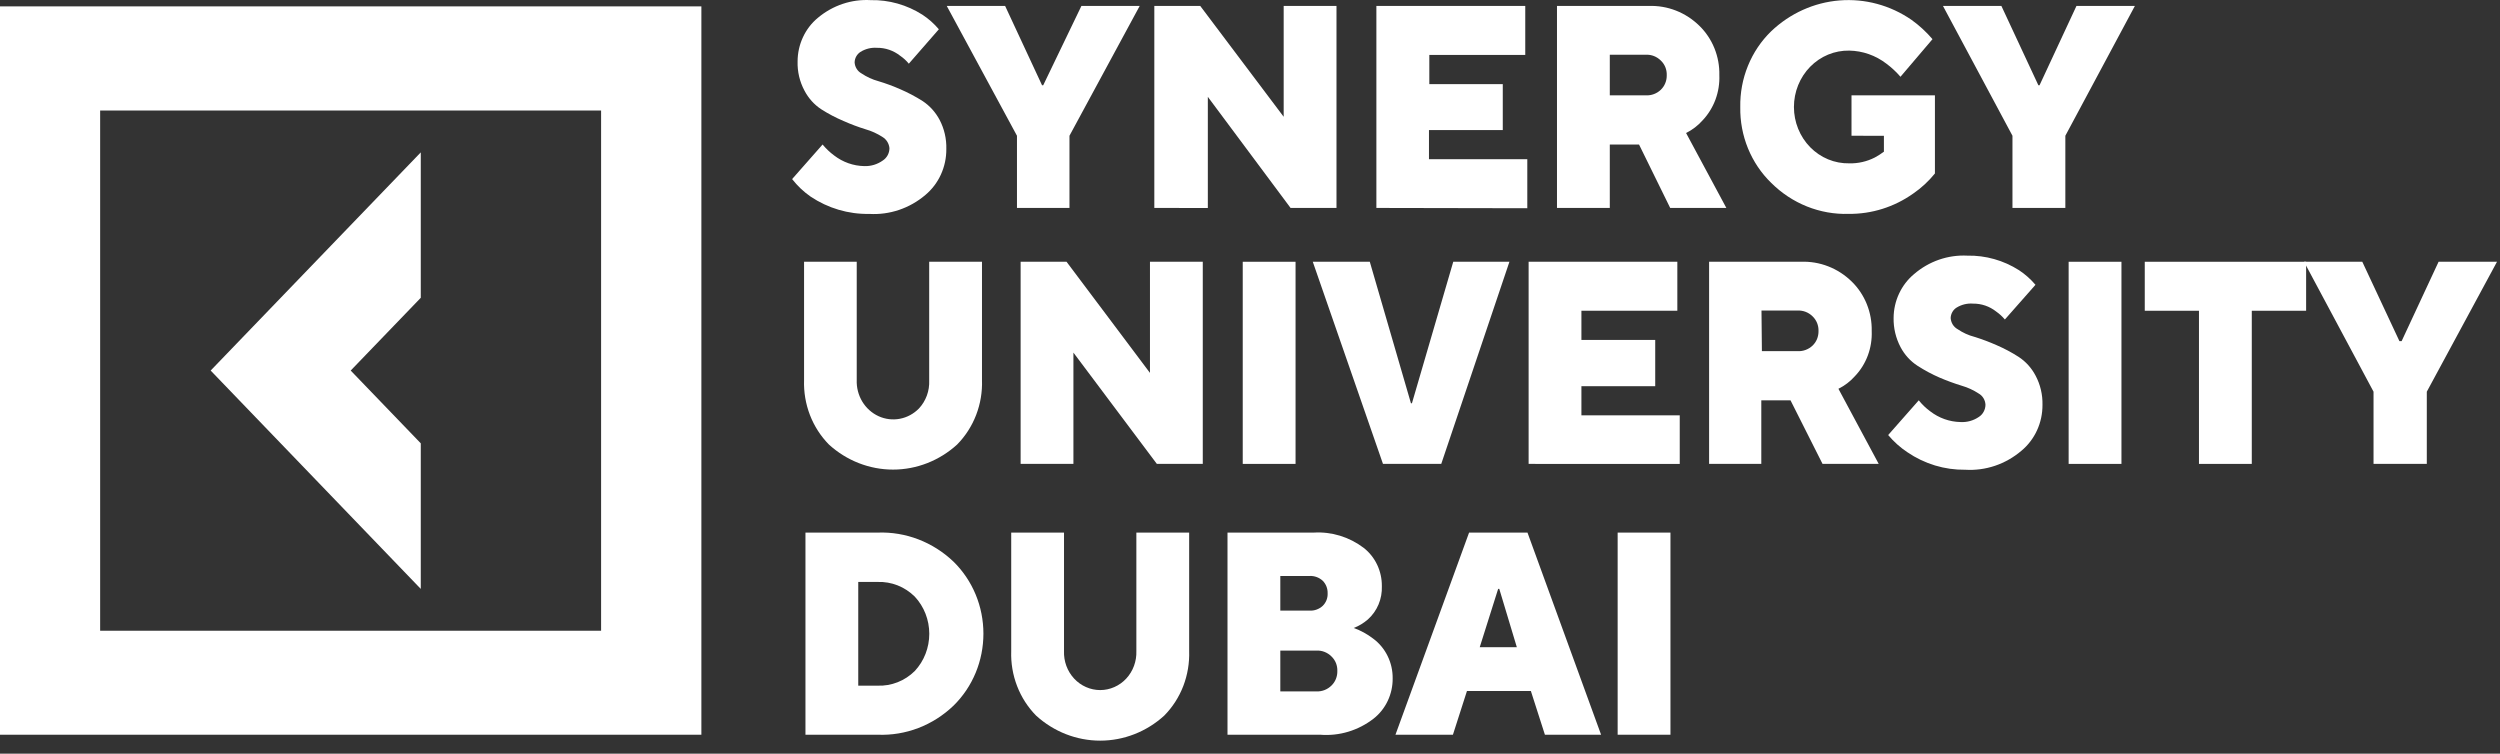
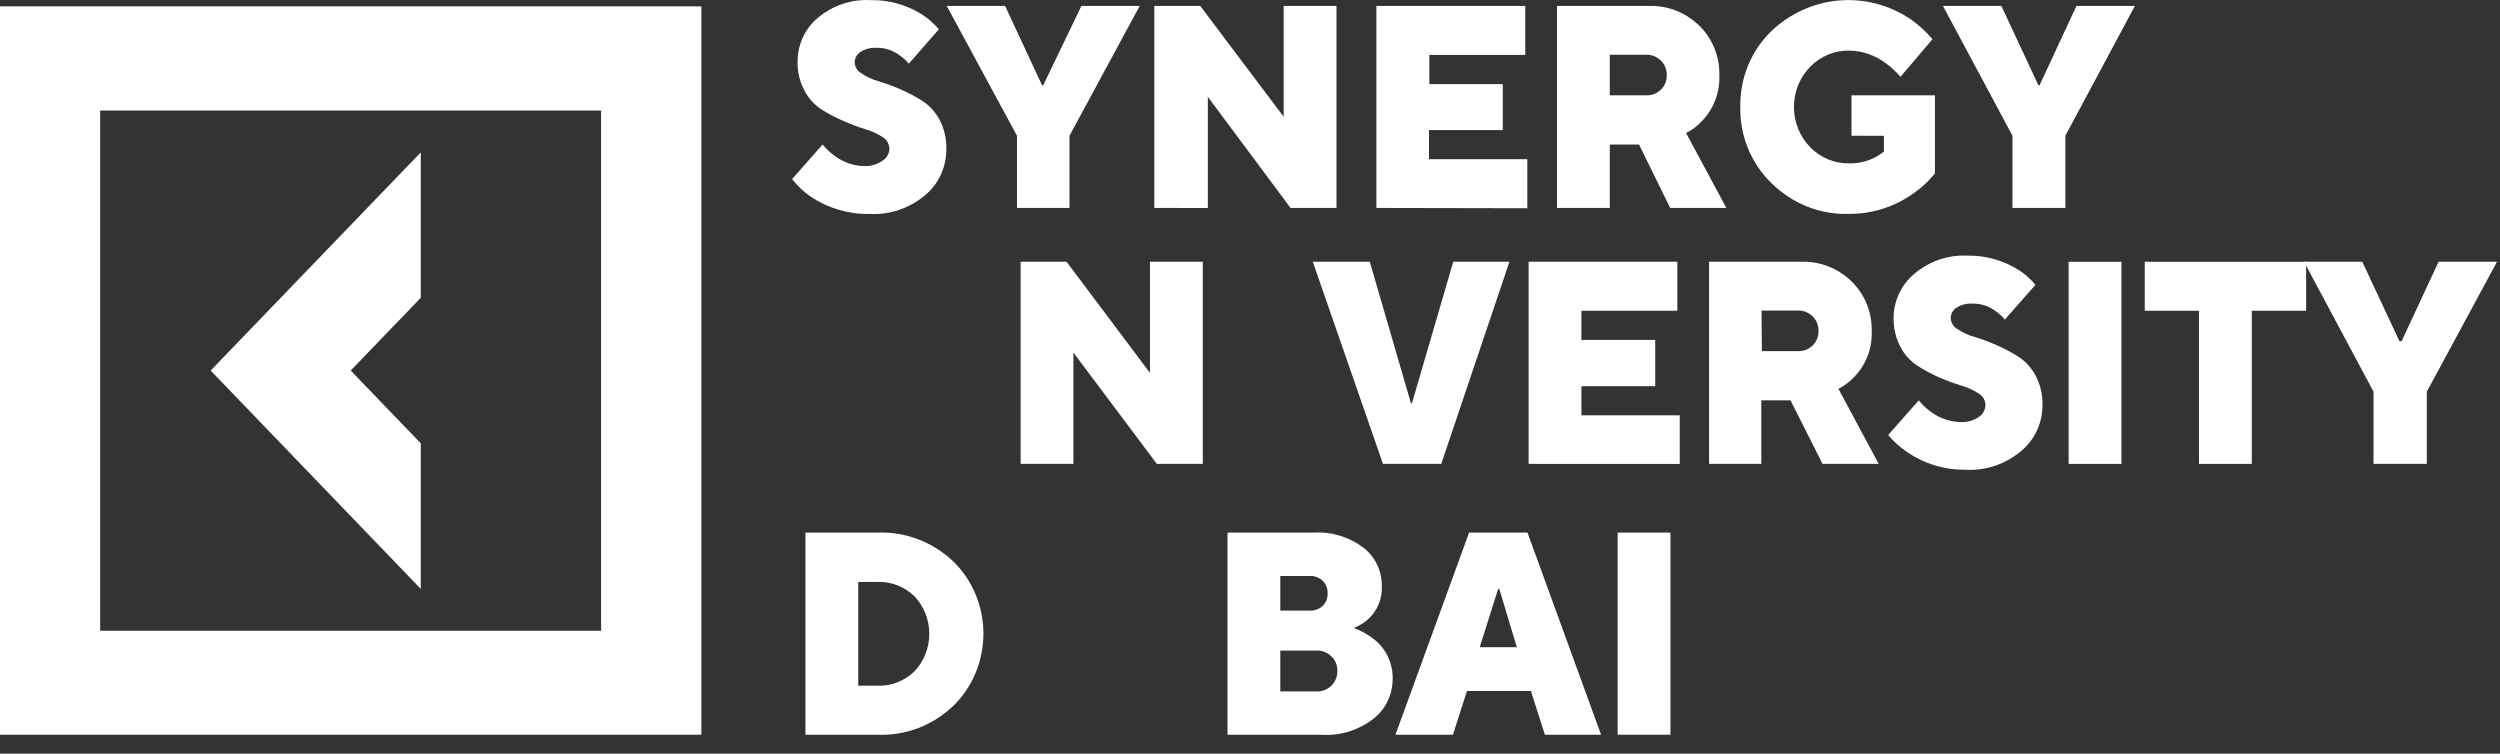
<svg xmlns="http://www.w3.org/2000/svg" width="136" height="41" viewBox="0 0 136 41" fill="none">
  <rect x="0" y="0" width="136" height="41" fill="#333333" stroke="none" />
-   <path d="M43.741 20.674V14.24H46.606V20.674C46.591 21.087 46.697 21.496 46.908 21.846C47.12 22.197 47.428 22.473 47.792 22.64C48.157 22.807 48.561 22.856 48.953 22.781C49.345 22.707 49.706 22.512 49.99 22.222C50.179 22.02 50.326 21.779 50.422 21.516C50.518 21.253 50.561 20.971 50.548 20.69V14.24H53.42V20.674C53.443 21.324 53.334 21.972 53.101 22.576C52.868 23.18 52.516 23.727 52.068 24.182C51.103 25.061 49.864 25.546 48.581 25.546C47.297 25.546 46.058 25.061 45.093 24.182C44.645 23.727 44.293 23.18 44.06 22.576C43.828 21.972 43.719 21.324 43.741 20.674Z" fill="white" />
  <path d="M55.522 25.236V14.24H58.02L62.558 20.285V14.24H65.431V25.236H62.933L58.394 19.182V25.236H55.522Z" fill="white" />
-   <path d="M67.605 25.236V14.24H70.478V25.236H67.605Z" fill="white" />
  <path d="M75.234 25.236L71.415 14.24H74.517L76.755 21.936H76.81L79.057 14.24H82.113L78.404 25.236H75.234Z" fill="white" />
  <path d="M83.157 25.236V14.24H91.247V16.905H86.029V18.493H90.044V21.008H86.029V22.594H91.378V25.238L83.157 25.236Z" fill="white" />
  <path d="M92.975 25.236V14.24H97.962C98.47 14.219 98.978 14.304 99.454 14.489C99.93 14.674 100.366 14.956 100.736 15.319C101.088 15.663 101.367 16.08 101.554 16.544C101.741 17.007 101.832 17.506 101.821 18.009C101.839 18.46 101.768 18.911 101.612 19.333C101.455 19.755 101.217 20.139 100.911 20.46C100.656 20.748 100.35 20.982 100.01 21.15L102.202 25.236H99.146L97.404 21.778H95.815V25.236H92.975ZM95.847 19.103H97.796C97.944 19.11 98.091 19.087 98.23 19.034C98.369 18.982 98.497 18.902 98.606 18.798C98.711 18.697 98.793 18.574 98.849 18.437C98.903 18.3 98.93 18.153 98.927 18.005C98.931 17.856 98.905 17.708 98.85 17.572C98.794 17.435 98.711 17.312 98.606 17.211C98.498 17.104 98.371 17.021 98.232 16.966C98.093 16.912 97.944 16.887 97.796 16.894H95.825L95.847 19.103Z" fill="white" />
  <path d="M102.716 23.666L104.381 21.777C104.56 22.003 104.769 22.203 104.999 22.372C105.477 22.742 106.055 22.948 106.65 22.959C107.004 22.98 107.354 22.883 107.65 22.681C107.759 22.611 107.85 22.513 107.912 22.396C107.975 22.28 108.009 22.149 108.01 22.015C108.003 21.889 107.965 21.766 107.9 21.659C107.834 21.552 107.743 21.465 107.636 21.405C107.352 21.219 107.043 21.077 106.719 20.984C106.309 20.858 105.906 20.71 105.512 20.541C105.096 20.36 104.695 20.145 104.312 19.898C103.925 19.647 103.607 19.297 103.388 18.881C103.132 18.395 103.002 17.849 103.012 17.295C103.015 16.837 103.116 16.386 103.308 15.975C103.5 15.563 103.777 15.201 104.121 14.914C104.933 14.213 105.969 13.853 107.025 13.907C108.015 13.887 108.991 14.162 109.836 14.7C110.168 14.919 110.469 15.186 110.73 15.493L109.065 17.381C108.928 17.218 108.772 17.075 108.599 16.953C108.235 16.664 107.789 16.511 107.331 16.517C107.016 16.492 106.701 16.57 106.429 16.739C106.336 16.799 106.259 16.881 106.205 16.98C106.15 17.078 106.12 17.189 106.116 17.302C106.125 17.427 106.164 17.548 106.228 17.654C106.294 17.759 106.384 17.846 106.491 17.905C106.774 18.099 107.086 18.241 107.415 18.326C107.823 18.453 108.223 18.604 108.615 18.777C109.029 18.956 109.43 19.168 109.811 19.413C110.199 19.666 110.517 20.018 110.736 20.436C110.994 20.921 111.124 21.469 111.111 22.023C111.114 22.503 111.013 22.977 110.814 23.41C110.616 23.842 110.325 24.223 109.964 24.522C109.107 25.253 108.016 25.622 106.909 25.554C105.792 25.569 104.695 25.238 103.761 24.601C103.371 24.343 103.02 24.027 102.716 23.666Z" fill="white" />
  <path d="M112.534 25.236V14.24H115.407V25.236H112.534Z" fill="white" />
  <path d="M119.624 25.236V16.905H116.675V14.24H125.453V16.905H122.497V25.236H119.624Z" fill="white" />
  <path d="M129.12 25.236V21.308L125.339 14.24H128.509L130.528 18.556H130.649L132.659 14.24H135.837L132.018 21.308V25.236H129.12Z" fill="white" />
  <path d="M43.817 39.969V28.973H47.744C49.269 28.916 50.755 29.486 51.877 30.56C52.389 31.063 52.797 31.67 53.076 32.342C53.355 33.014 53.498 33.739 53.498 34.471C53.498 35.203 53.355 35.928 53.076 36.6C52.797 37.273 52.389 37.879 51.877 38.382C51.322 38.916 50.672 39.33 49.962 39.603C49.253 39.875 48.499 40 47.744 39.969H43.817ZM46.689 37.3H47.744C48.114 37.314 48.483 37.25 48.829 37.114C49.176 36.978 49.492 36.771 49.761 36.506C50.269 35.963 50.553 35.236 50.553 34.479C50.553 33.722 50.269 32.995 49.761 32.453C49.492 32.188 49.176 31.981 48.829 31.844C48.483 31.708 48.114 31.645 47.744 31.658H46.689V37.3Z" fill="white" />
-   <path d="M55.01 28.973H57.882V35.416C57.872 35.691 57.915 35.965 58.009 36.222C58.103 36.479 58.247 36.714 58.431 36.913C58.614 37.111 58.835 37.269 59.079 37.376C59.322 37.484 59.585 37.54 59.85 37.54C60.115 37.54 60.377 37.484 60.621 37.376C60.865 37.269 61.085 37.111 61.269 36.913C61.453 36.714 61.596 36.479 61.69 36.222C61.784 35.965 61.828 35.691 61.818 35.416V28.973H64.69V35.416C64.712 36.066 64.603 36.715 64.371 37.32C64.138 37.924 63.786 38.472 63.337 38.927C62.373 39.806 61.133 40.291 59.85 40.291C58.566 40.291 57.327 39.806 56.362 38.927C55.914 38.472 55.563 37.926 55.33 37.322C55.097 36.718 54.988 36.071 55.01 35.421V28.973Z" fill="white" />
  <path d="M66.776 39.969V28.973H71.467C72.439 28.914 73.401 29.209 74.187 29.805C74.496 30.048 74.747 30.362 74.918 30.723C75.089 31.085 75.177 31.483 75.173 31.885C75.186 32.228 75.124 32.57 74.992 32.884C74.859 33.199 74.66 33.478 74.409 33.701C74.181 33.898 73.922 34.054 73.644 34.162C74.022 34.298 74.378 34.493 74.699 34.74C75.032 34.985 75.302 35.31 75.487 35.688C75.672 36.065 75.766 36.483 75.761 36.907C75.765 37.328 75.673 37.746 75.494 38.124C75.315 38.503 75.053 38.834 74.729 39.089C73.894 39.74 72.858 40.053 71.816 39.969H66.776ZM69.649 33.217H71.238C71.368 33.225 71.499 33.206 71.622 33.161C71.745 33.117 71.858 33.048 71.956 32.958C72.045 32.871 72.115 32.765 72.162 32.647C72.208 32.529 72.229 32.403 72.223 32.276C72.227 32.149 72.205 32.023 72.159 31.905C72.113 31.788 72.044 31.681 71.956 31.593C71.859 31.503 71.745 31.434 71.622 31.39C71.499 31.345 71.368 31.326 71.238 31.333H69.649V33.217ZM69.649 37.613H71.62C71.769 37.618 71.917 37.593 72.056 37.539C72.195 37.484 72.322 37.402 72.43 37.296C72.535 37.195 72.618 37.072 72.673 36.935C72.728 36.798 72.755 36.65 72.751 36.502C72.756 36.353 72.73 36.205 72.675 36.068C72.619 35.931 72.536 35.809 72.43 35.709C72.322 35.602 72.195 35.519 72.056 35.464C71.917 35.409 71.769 35.385 71.62 35.391H69.649V37.613Z" fill="white" />
  <path d="M75.913 39.969L79.918 28.973H83.095L87.099 39.969H84.043L83.279 37.589H79.803L79.039 39.969H75.913ZM80.497 35.209H82.516L81.561 32.036H81.499L80.497 35.209Z" fill="white" />
  <path d="M88 39.969V28.973H90.873V39.969H88Z" fill="white" />
  <path d="M43.091 9.742L44.749 7.861C44.933 8.085 45.144 8.285 45.375 8.456C45.851 8.823 46.425 9.026 47.018 9.036C47.377 9.049 47.731 8.942 48.027 8.73C48.136 8.659 48.225 8.561 48.288 8.445C48.351 8.329 48.385 8.198 48.386 8.064C48.375 7.939 48.335 7.818 48.27 7.712C48.205 7.606 48.116 7.518 48.011 7.454C47.724 7.268 47.413 7.126 47.087 7.033C46.679 6.907 46.279 6.756 45.887 6.582C45.469 6.405 45.065 6.193 44.68 5.947C44.295 5.696 43.98 5.345 43.763 4.93C43.503 4.446 43.373 3.897 43.389 3.343C43.39 2.886 43.489 2.435 43.681 2.024C43.872 1.612 44.15 1.251 44.495 0.967C45.306 0.289 46.329 -0.053 47.368 0.007C48.359 -0.013 49.334 0.262 50.179 0.8C50.512 1.019 50.813 1.286 51.073 1.593L49.44 3.465C49.305 3.3 49.148 3.156 48.974 3.037C48.608 2.748 48.16 2.594 47.701 2.601C47.386 2.579 47.073 2.658 46.804 2.827C46.712 2.888 46.635 2.971 46.58 3.068C46.525 3.167 46.495 3.277 46.491 3.391C46.498 3.516 46.536 3.638 46.602 3.743C46.667 3.849 46.758 3.935 46.865 3.994C47.148 4.184 47.457 4.326 47.782 4.415C48.193 4.538 48.596 4.687 48.989 4.861C49.404 5.041 49.805 5.253 50.189 5.496C50.575 5.751 50.893 6.103 51.114 6.519C51.369 7.005 51.495 7.553 51.48 8.106C51.484 8.585 51.384 9.058 51.187 9.491C50.99 9.924 50.701 10.304 50.342 10.605C49.484 11.335 48.393 11.703 47.286 11.637C46.154 11.658 45.043 11.329 44.092 10.692C43.715 10.429 43.377 10.109 43.091 9.742Z" fill="white" />
  <path d="M55.323 11.312V7.385L51.504 0.324H54.679L56.688 4.64H56.75L58.828 0.324H61.999L58.179 7.385V11.312H55.323Z" fill="white" />
  <path d="M62.795 11.312V0.324H65.294L69.832 6.353V0.324H72.705V11.312H70.207L65.706 5.268V11.315L62.795 11.312Z" fill="white" />
  <path d="M74.875 11.312V0.324H82.974V2.989H77.755V4.577H81.751V7.075H77.736V8.662H83.085V11.328L74.875 11.312Z" fill="white" />
  <path d="M84.7 11.312V0.324H89.689C90.195 0.305 90.699 0.391 91.173 0.576C91.646 0.762 92.079 1.043 92.447 1.404C92.8 1.748 93.079 2.165 93.266 2.628C93.453 3.092 93.544 3.591 93.532 4.093C93.549 4.545 93.478 4.995 93.322 5.417C93.165 5.838 92.928 6.222 92.623 6.545C92.368 6.833 92.062 7.067 91.722 7.235L93.914 11.313H90.859L89.163 7.861H87.573V11.312H84.7ZM87.573 5.187H89.541C89.688 5.194 89.836 5.171 89.975 5.118C90.114 5.066 90.241 4.986 90.35 4.882C90.454 4.781 90.537 4.658 90.592 4.521C90.648 4.384 90.674 4.237 90.671 4.088C90.676 3.94 90.65 3.792 90.595 3.655C90.539 3.518 90.456 3.395 90.35 3.295C90.242 3.188 90.115 3.105 89.977 3.05C89.838 2.995 89.689 2.971 89.541 2.978H87.573V5.187Z" fill="white" />
  <path d="M100.722 7.385V5.187H105.26V9.437C104.918 9.859 104.52 10.227 104.077 10.531C103.043 11.263 101.819 11.648 100.569 11.635C99.793 11.659 99.02 11.521 98.296 11.231C97.572 10.941 96.911 10.504 96.351 9.945C95.809 9.419 95.38 8.78 95.09 8.071C94.801 7.362 94.658 6.597 94.671 5.827C94.657 5.056 94.799 4.29 95.089 3.579C95.378 2.868 95.808 2.229 96.351 1.702C97.374 0.727 98.683 0.136 100.067 0.024C101.452 -0.088 102.833 0.284 103.989 1.082C104.408 1.383 104.79 1.735 105.128 2.13L103.386 4.177C103.157 3.911 102.901 3.673 102.622 3.465C102.035 3.014 101.327 2.765 100.597 2.753C100.205 2.746 99.815 2.82 99.451 2.97C99.086 3.121 98.754 3.346 98.474 3.631C98.194 3.917 97.972 4.257 97.82 4.633C97.668 5.009 97.59 5.412 97.59 5.82C97.59 6.227 97.668 6.63 97.82 7.006C97.972 7.382 98.194 7.722 98.474 8.008C98.754 8.293 99.086 8.518 99.451 8.669C99.815 8.82 100.205 8.893 100.597 8.886C101.079 8.898 101.556 8.789 101.988 8.569C102.161 8.476 102.327 8.37 102.485 8.252V7.387L100.722 7.385Z" fill="white" />
  <path d="M109.478 11.312V7.385L105.698 0.324H108.876L110.888 4.64H110.95L112.959 0.324H116.137L112.355 7.385V11.312H109.478Z" fill="white" />
  <path d="M22.89 24.117L19.078 20.158L22.89 16.2V8.289L11.46 20.158L22.89 32.036V24.117Z" fill="white" />
  <path d="M0 39.969H38.155V0.347H0V39.969ZM32.7 34.312H5.448V6.012H32.7V34.312Z" fill="white" />
</svg>